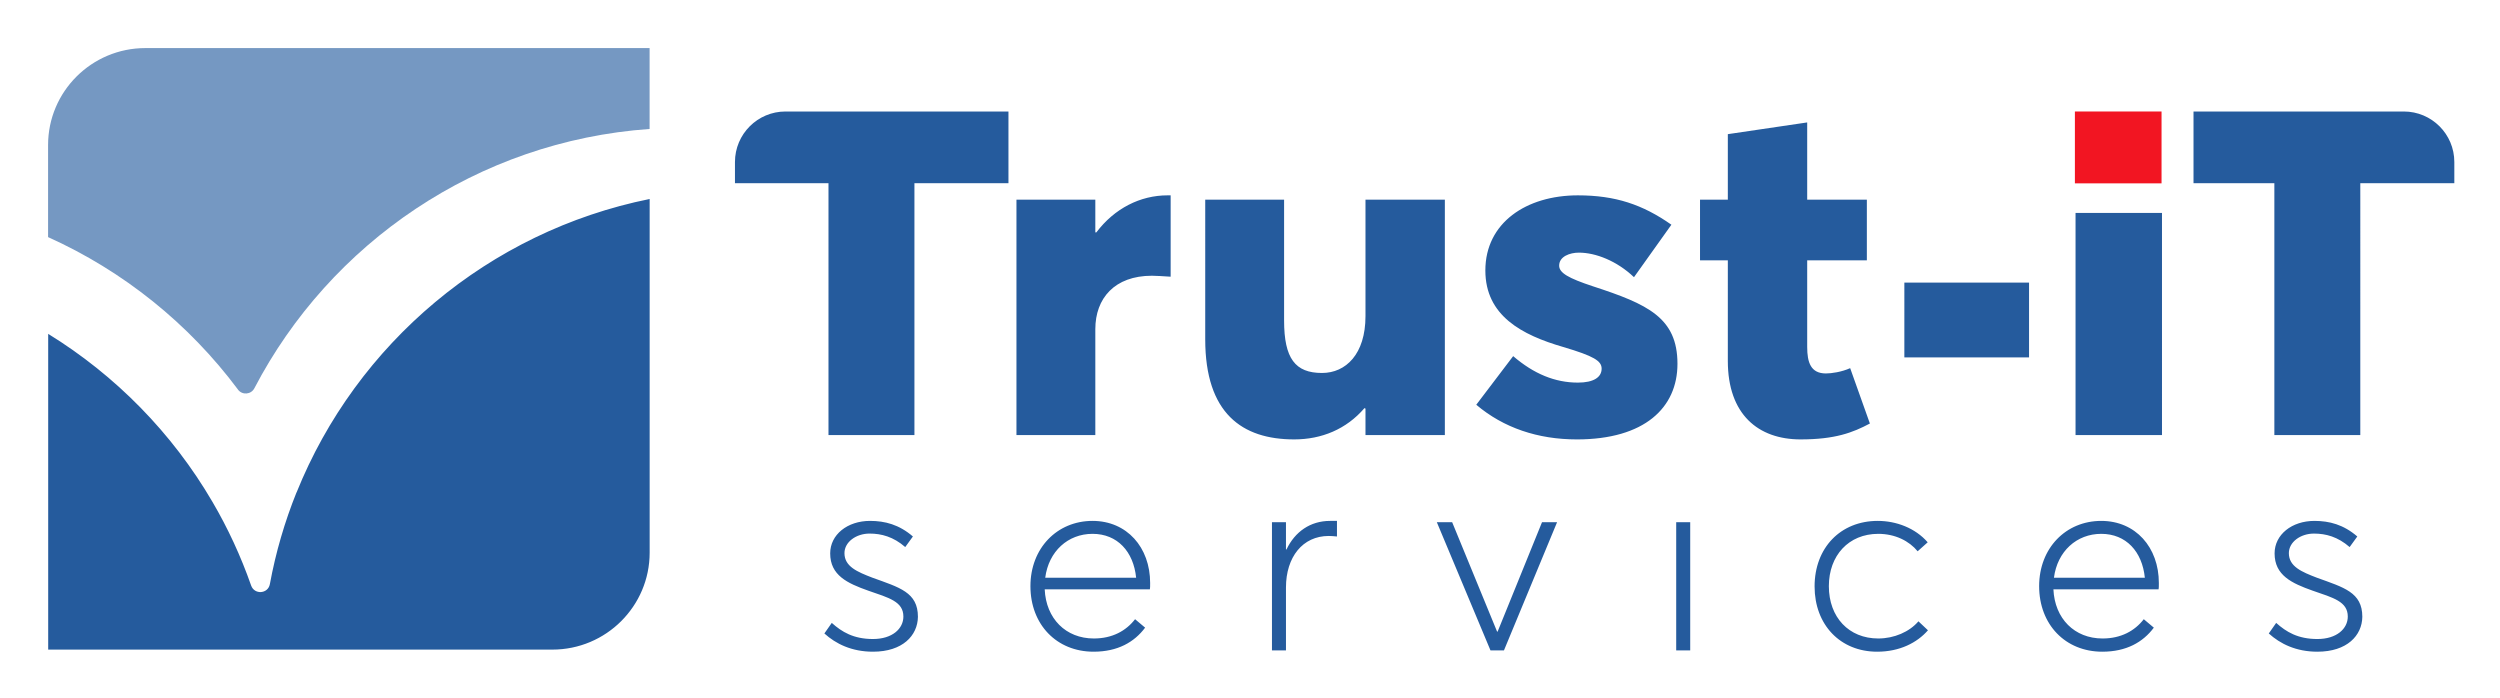
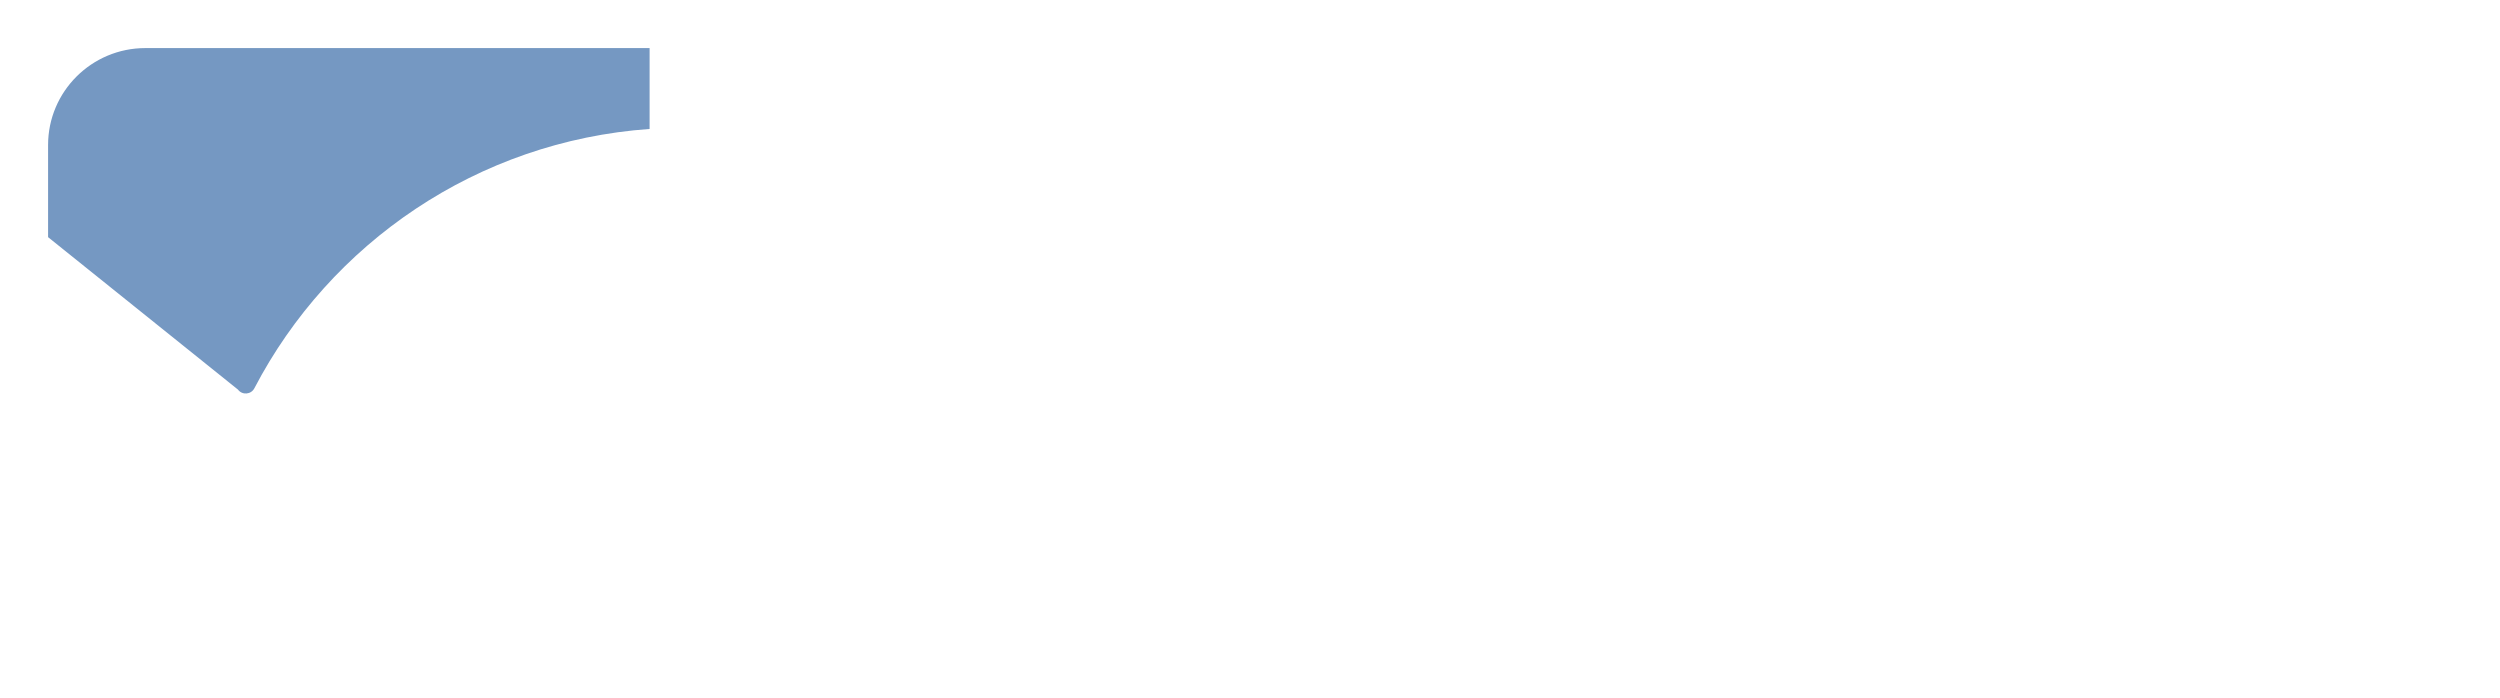
<svg xmlns="http://www.w3.org/2000/svg" role="img" viewBox="-19.98 -19.98 1038.96 289.96">
  <title>trust-it-horizontal-logo.svg</title>
-   <path fill="#7598C2" d="M78.907 141.925c1.789 2.393 5.459 2.091 6.829-.557C117.187 81.067 178.418 38.699 249.984 33.611V0H40.441C18.118 0 0 18.048 0 40.301v38.257c31.242 14.076 58.466 35.935 78.907 63.344v.023z" />
-   <path fill="#255B9D" d="M103.25 184.644c-4.901 12.171-8.641 24.923-11.08 38.14-.743 4.065-6.411 4.484-7.781.581-4.274-12.195-9.663-23.832-16.074-34.773-16.724-28.64-40.301-52.589-68.268-69.825v131.218H209.567c22.322 0 40.44-18.048 40.44-40.301V62.718c-66.921 13.519-121.833 60.115-146.734 121.95l-.023-.023zm839.845 66.212c-8.895 0-15.485-3.295-20.207-7.578l3.075-4.393c4.173 3.734 9.005 6.7 17.132 6.7 8.017 0 12.629-4.283 12.629-9.335 0-6.26-6.04-7.797-14.606-10.763-8.675-3.075-15.814-6.369-15.814-15.484 0-7.797 7.139-13.508 16.583-13.508 6.15 0 12.08 1.537 17.791 6.479l-3.185 4.393c-4.942-4.283-9.884-5.601-14.826-5.601-5.6 0-10.432 3.514-10.432 8.127 0 5.601 5.381 7.797 11.64 10.213 11.202 4.064 18.89 6.04 18.89 16.254-.11 7.797-6.37 14.496-18.67 14.496zm-65.891-28.553c0 1.208 0 2.306-.11 2.635h-43.709c.549 12.19 8.786 20.427 20.427 20.427 7.687 0 13.398-3.185 17.132-8.017l4.173 3.514c-4.503 6.04-11.421 9.994-21.415 9.994-15.375 0-26.247-11.312-26.247-27.236 0-15.814 11.092-27.125 25.808-27.125 14.276 0 23.941 10.982 23.941 25.808zm-23.941-20.427c-10.213 0-18.23 7.248-19.658 18.23h37.778c-1.098-10.872-7.797-18.23-18.12-18.23zm-93.102 48.98c-15.375 0-26.027-11.202-26.027-27.126 0-16.033 10.762-27.235 26.247-27.235 7.687 0 15.594 2.965 20.756 8.895l-4.173 3.734c-3.515-4.283-9.335-7.248-16.364-7.248-12.299 0-20.536 9.005-20.536 21.744 0 12.959 8.346 21.745 20.536 21.745 6.59 0 12.959-2.746 16.693-7.138l3.954 3.733c-4.503 5.162-11.751 8.896-21.086 8.896zm-83.538-.549v-53.263h5.821v53.263h-5.821zm-77.183 0l-22.294-53.263h6.37l18.67 45.465h.219l18.45-45.465h6.26l-22.074 53.263h-5.601zm-90.814 0v-53.263h5.82v11.311h.22c3.514-7.357 9.884-11.86 18.12-11.86h2.856v6.479c-1.208-.11-2.416-.219-3.405-.219-10.872 0-17.791 8.785-17.791 21.415v26.137h-5.82zM458 222.303c0 1.208 0 2.306-.11 2.635h-43.709c.549 12.19 8.786 20.427 20.427 20.427 7.687 0 13.398-3.185 17.132-8.017l4.173 3.514c-4.503 6.04-11.421 9.994-21.415 9.994-15.375 0-26.247-11.312-26.247-27.236 0-15.814 11.092-27.125 25.808-27.125 14.276 0 23.941 10.982 23.941 25.808zm-23.941-20.427c-10.214 0-18.23 7.248-19.658 18.23h37.778c-1.098-10.872-7.797-18.23-18.12-18.23zm-91.234 48.98c-8.896 0-15.485-3.295-20.207-7.578l3.075-4.393c4.173 3.734 9.005 6.7 17.132 6.7 8.016 0 12.629-4.283 12.629-9.335 0-6.26-6.04-7.797-14.606-10.763-8.676-3.075-15.814-6.369-15.814-15.484 0-7.797 7.138-13.508 16.583-13.508 6.15 0 12.08 1.537 17.79 6.479l-3.184 4.393c-4.942-4.283-9.884-5.601-14.826-5.601-5.601 0-10.433 3.514-10.433 8.127 0 5.601 5.381 7.797 11.641 10.213 11.202 4.064 18.889 6.04 18.889 16.254-.11 7.797-6.37 14.496-18.669 14.496zm582.381-90.026V56.166h-33.598V26.357h87.391c11.598 0 21 9.402 21 21v8.809h-39.077V160.83h-35.716zm-82.623 0V68.517h35.926V160.83h-35.926zm-71.144-32.281V97.477h51.821v31.072h-51.821zm-43.109 34.082c-17.648 0-30.253-10.403-30.253-32.61V88.209h-11.556V63.001h11.556V35.774l32.984-4.874v32.101h24.792v25.208h-24.792v36.01c0 6.402 1.471 11.004 7.774 11.004 2.311 0 6.513-.6 10.084-2.201l8.194 23.007c-7.143 3.801-14.496 6.602-28.783 6.602zm-92.99.001c-16.177 0-30.463-4.801-41.808-14.404l15.337-20.206c8.613 7.402 17.437 11.003 26.892 11.003 6.513 0 9.874-2.2 9.874-5.802 0-3.201-3.151-5.201-15.967-9.002-17.228-5.002-32.355-13.004-32.355-31.81 0-19.806 17.018-31.209 38.448-31.209 15.547 0 26.892 3.801 38.867 12.204l-15.547 21.806c-7.143-6.802-15.967-10.203-22.9-10.203-3.782 0-8.194 1.601-8.194 5.402 0 3.001 3.782 5.202 14.076 8.603 22.691 7.402 35.086 13.004 35.086 32.21 0 18.205-13.656 31.409-41.809 31.409zm-117.47-.003c-21.64 0-36.976-10.803-36.976-41.612V63h32.774v50.215c0 15.804 4.622 21.806 15.757 21.806 9.875 0 18.068-7.802 18.068-23.607V63h32.985v97.829h-32.985v-11.003l-.42-.2c-7.563 8.802-17.858 13.003-29.203 13.003zm-115.427-1.797V63.002h32.775v13.604h.42c7.563-10.003 18.278-15.405 29.623-15.405h1.261V95.012c-3.152-.2-6.093-.4-7.774-.4-15.547 0-23.53 9.403-23.53 22.207v44.013h-32.775zm-78.117-.002V56.166h-38.868v-8.809c0-11.598 9.403-21 21-21h92.661v29.809h-39.077V160.83h-35.716z" />
-   <path fill="#F21522" d="M842.313 26.355h36.011v29.863h-36.011z" />
+   <path fill="#7598C2" d="M78.907 141.925c1.789 2.393 5.459 2.091 6.829-.557C117.187 81.067 178.418 38.699 249.984 33.611V0H40.441C18.118 0 0 18.048 0 40.301v38.257v.023z" />
</svg>